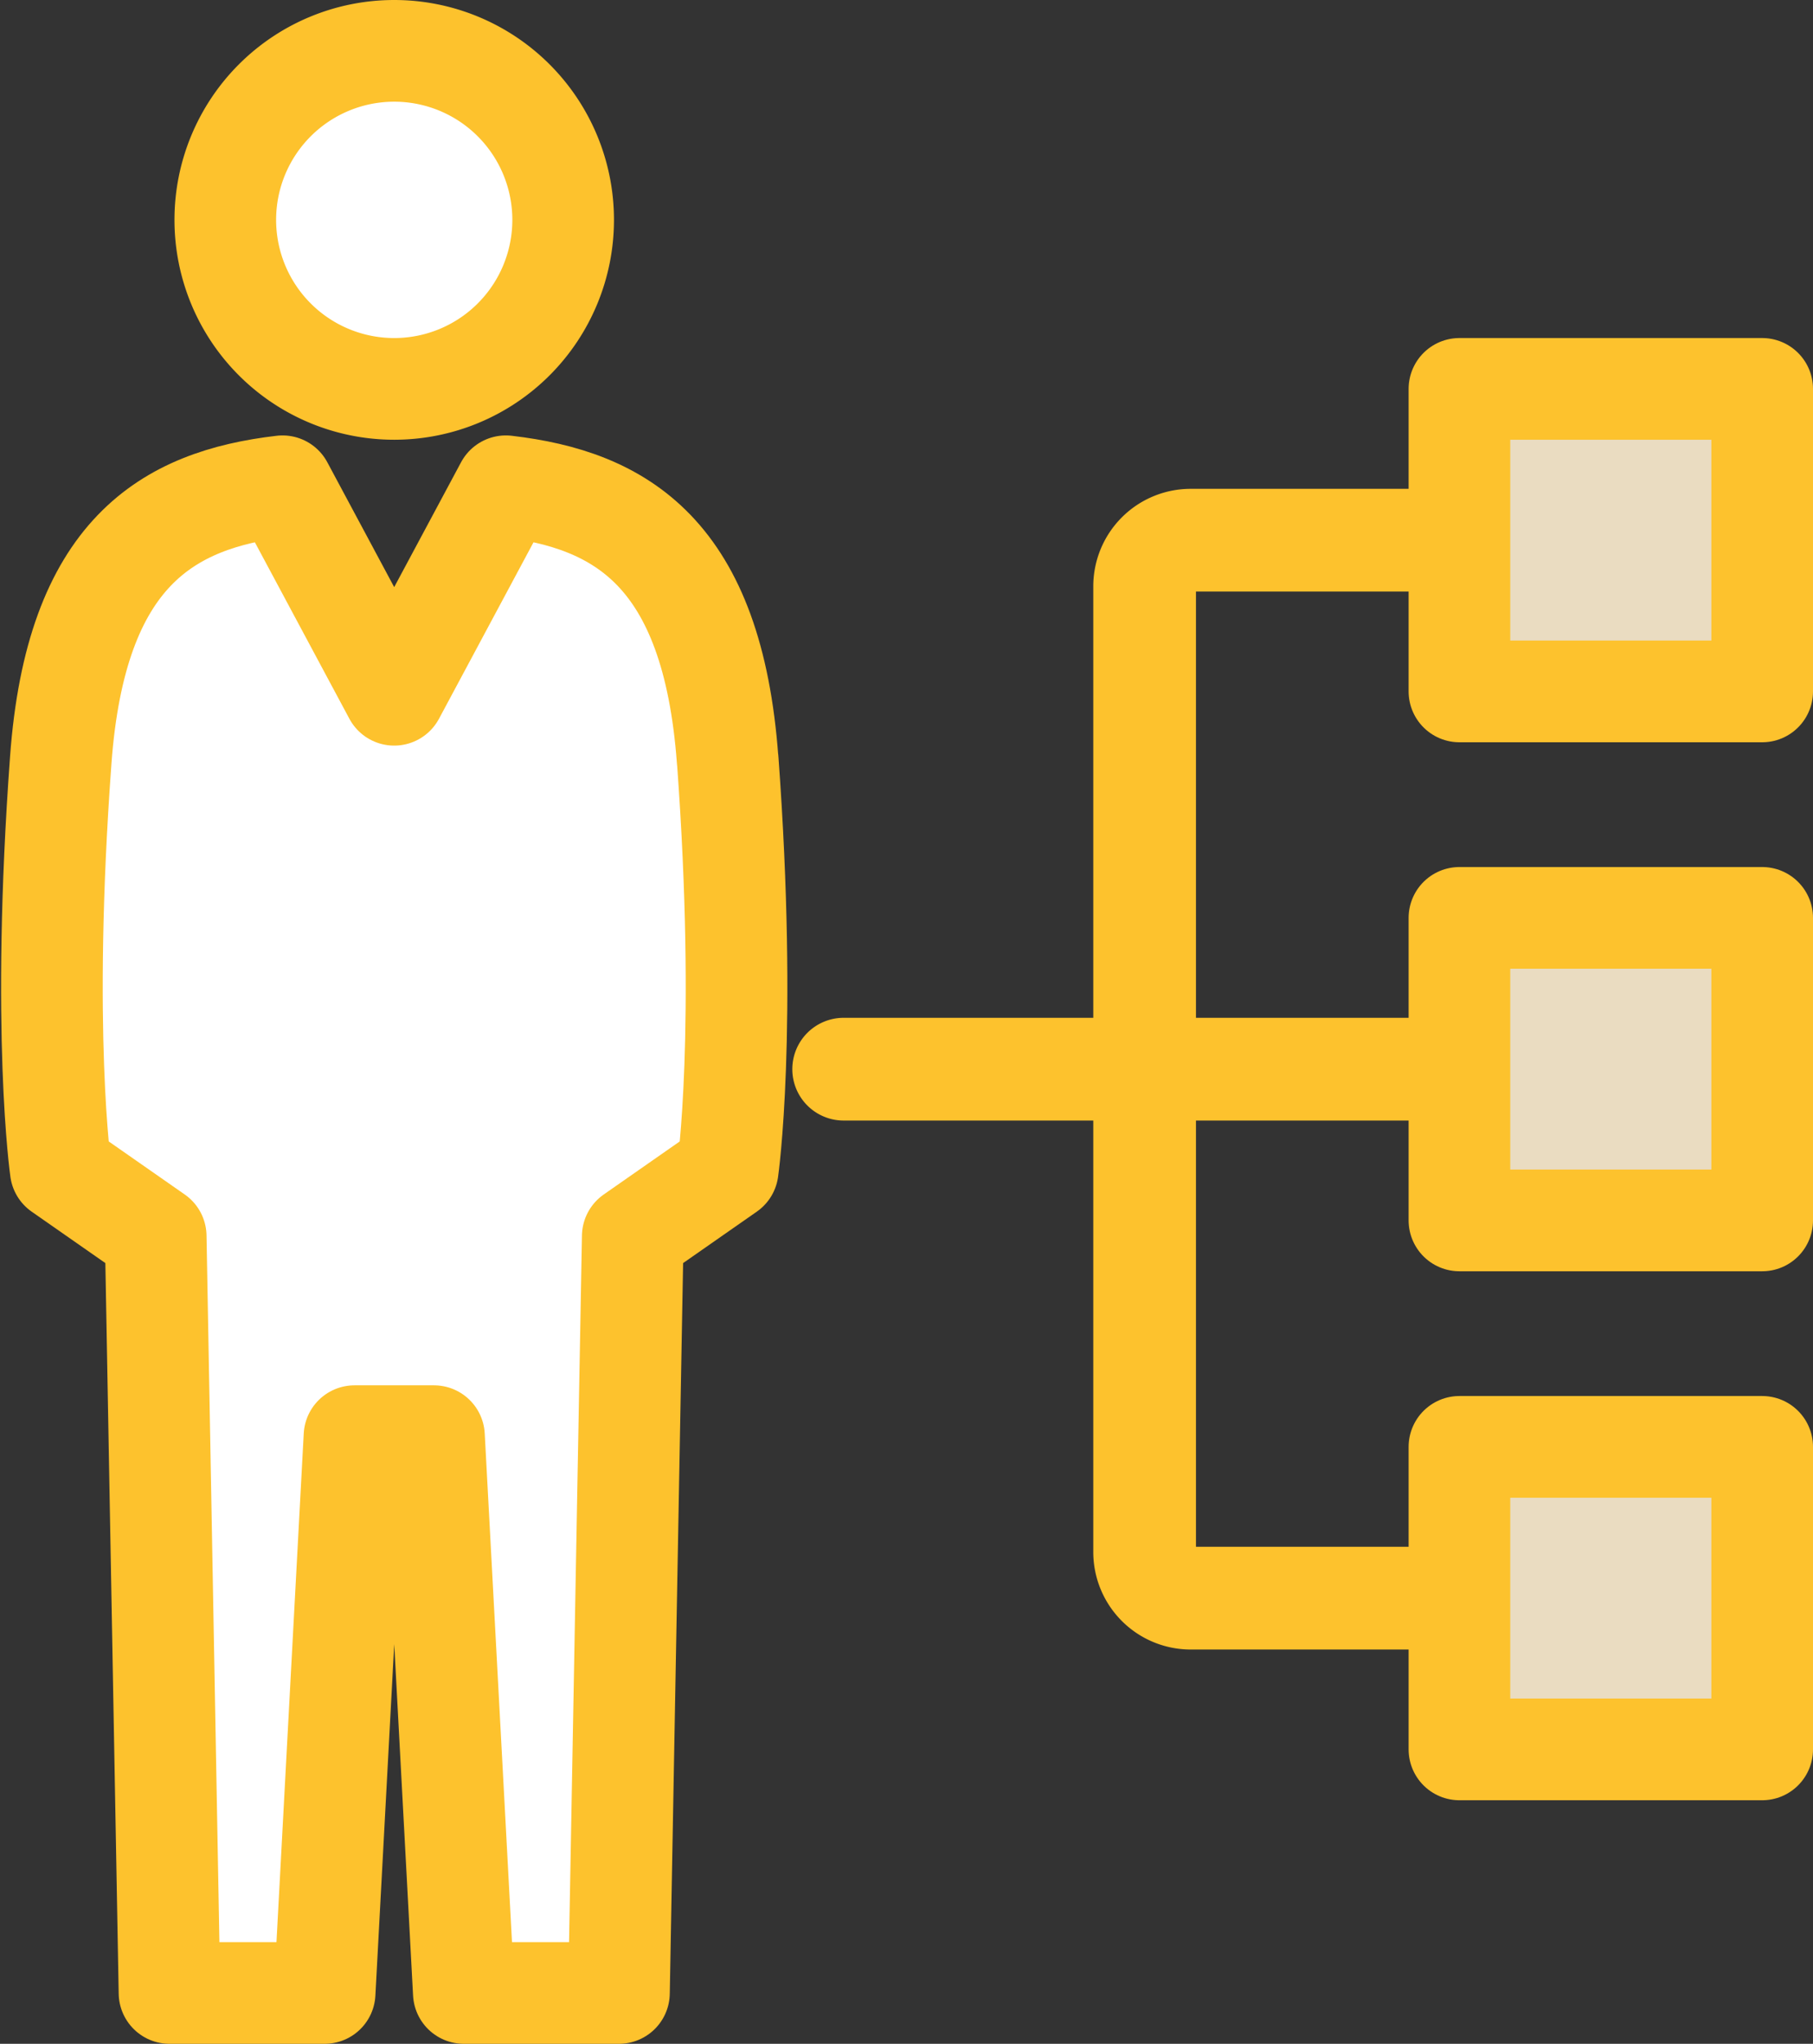
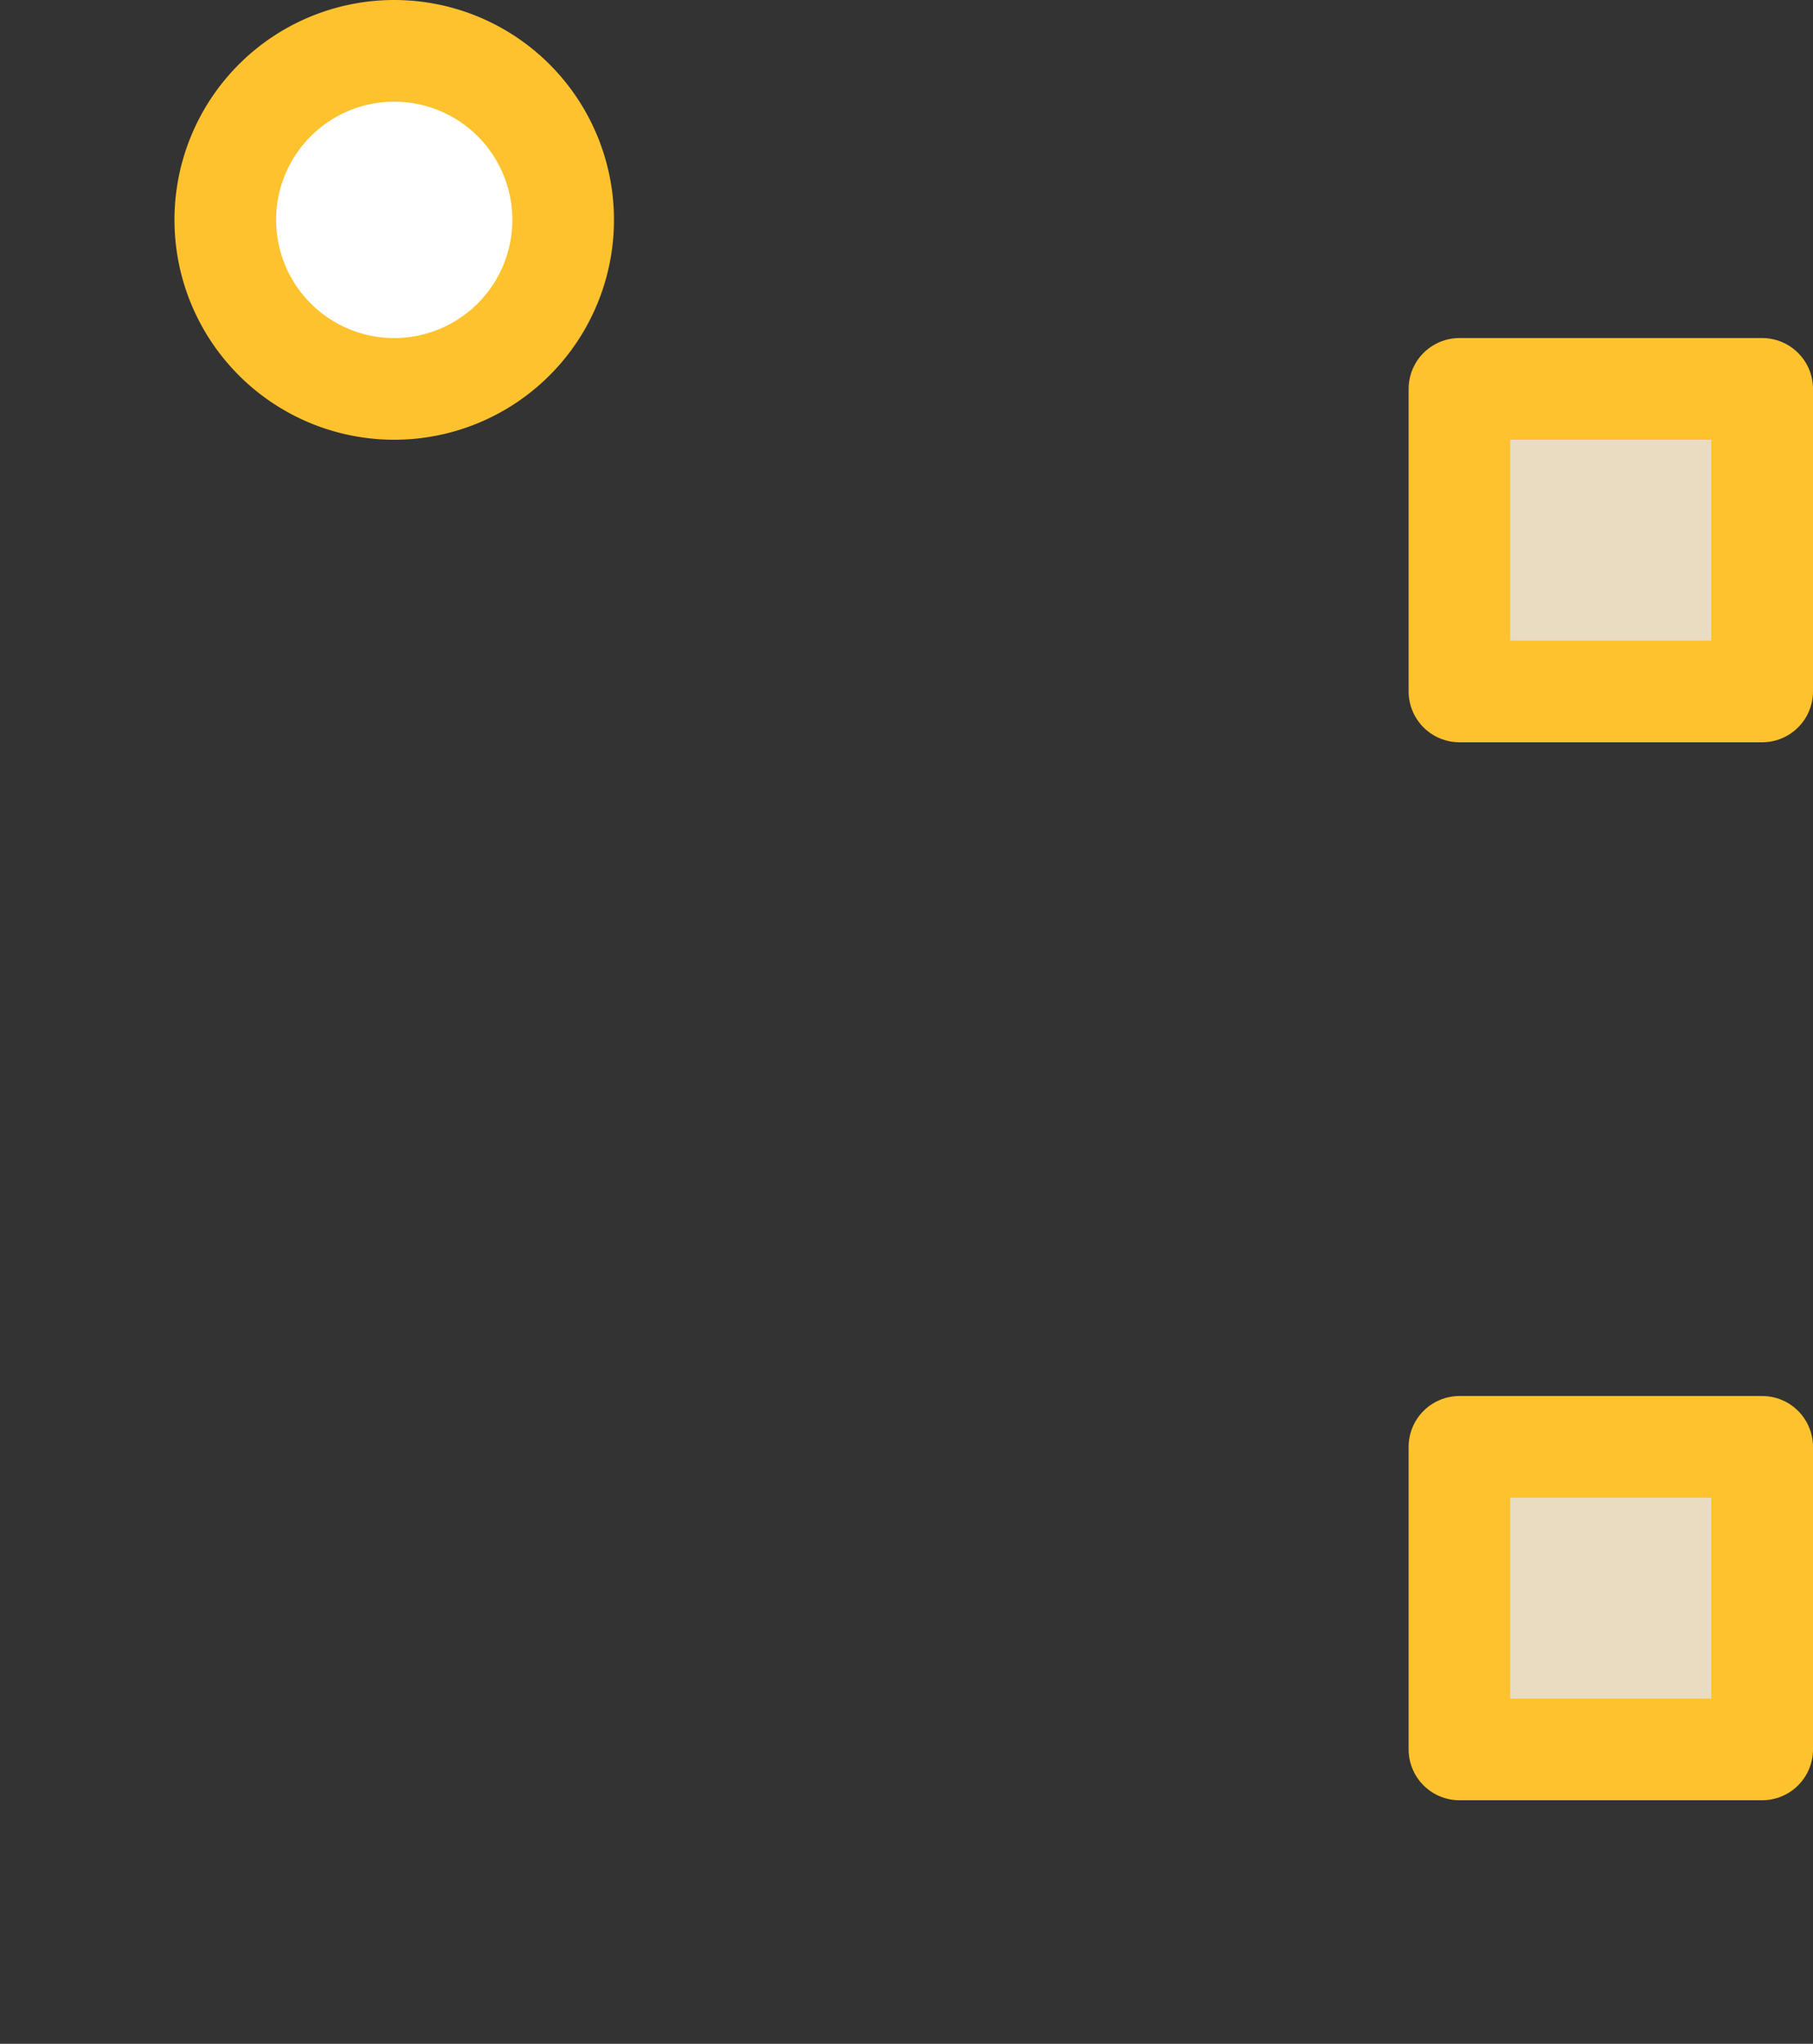
<svg xmlns="http://www.w3.org/2000/svg" width="121.473" height="136.863" viewBox="0 0 121.473 136.863">
  <rect x="0" y="0" width="121.473" height="136.863" fill="#333333" stroke="none" />
  <g id="グループ_58" data-name="グループ 58" transform="translate(1427.783 -5622.704)">
    <path id="パス_769" data-name="パス 769" d="M-1375.2,5637.428a11.318,11.318,0,0,1-11.318,11.318,11.318,11.318,0,0,1-11.319-11.318,11.319,11.319,0,0,1,11.319-11.319,11.319,11.319,0,0,1,11.318,11.319Z" transform="translate(-14.851 0)" fill="#fff" stroke="#fdc22d" stroke-linecap="round" stroke-linejoin="round" stroke-width="6.81" />
-     <path id="パス_770" data-name="パス 770" d="M-1379.031,5710.887c-1.017-13.9-7.168-17.437-14.859-18.336l-7.482,13.961-7.482-13.961c-7.692.9-13.842,4.44-14.859,18.336-1.332,18.2,0,27.446,0,27.446l6.362,4.438.925,50.675h10.394l2-37.285h5.326l2,37.285h10.394l.925-50.675,6.362-4.438s1.331-9.247,0-27.446Z" transform="translate(0 -37.284)" fill="#fff" stroke="#fdc22d" stroke-linecap="round" stroke-linejoin="round" stroke-width="6.81" />
-     <path id="パス_771" data-name="パス 771" d="M-1303.424,5736.2h38.7m0-35.423h-15.446a3.089,3.089,0,0,0-3.089,3.089v64.668a3.089,3.089,0,0,0,3.089,3.089h15.446" transform="translate(-67.833 -41.899)" fill="none" stroke="#fdc22d" stroke-linecap="round" stroke-linejoin="round" stroke-width="6.88" />
    <path id="パス_772" data-name="パス 772" d="M-1189.126,5839.13v20.259h-20.284V5839.13Z" transform="translate(-120.589 -119.537)" fill="#eadcc1" stroke="#fdc22d" stroke-linecap="round" stroke-linejoin="round" stroke-width="6.81" />
-     <path id="パス_773" data-name="パス 773" d="M-1189.126,5758.411v20.259h-20.284v-20.259Z" transform="translate(-120.589 -74.241)" fill="#eadcc1" stroke="#fdc22d" stroke-linecap="round" stroke-linejoin="round" stroke-width="6.81" />
    <path id="パス_774" data-name="パス 774" d="M-1189.126,5677.692v20.259h-20.284v-20.259Z" transform="translate(-120.589 -28.946)" fill="#eadcc1" stroke="#fdc22d" stroke-linecap="round" stroke-linejoin="round" stroke-width="6.81" />
  </g>
</svg>